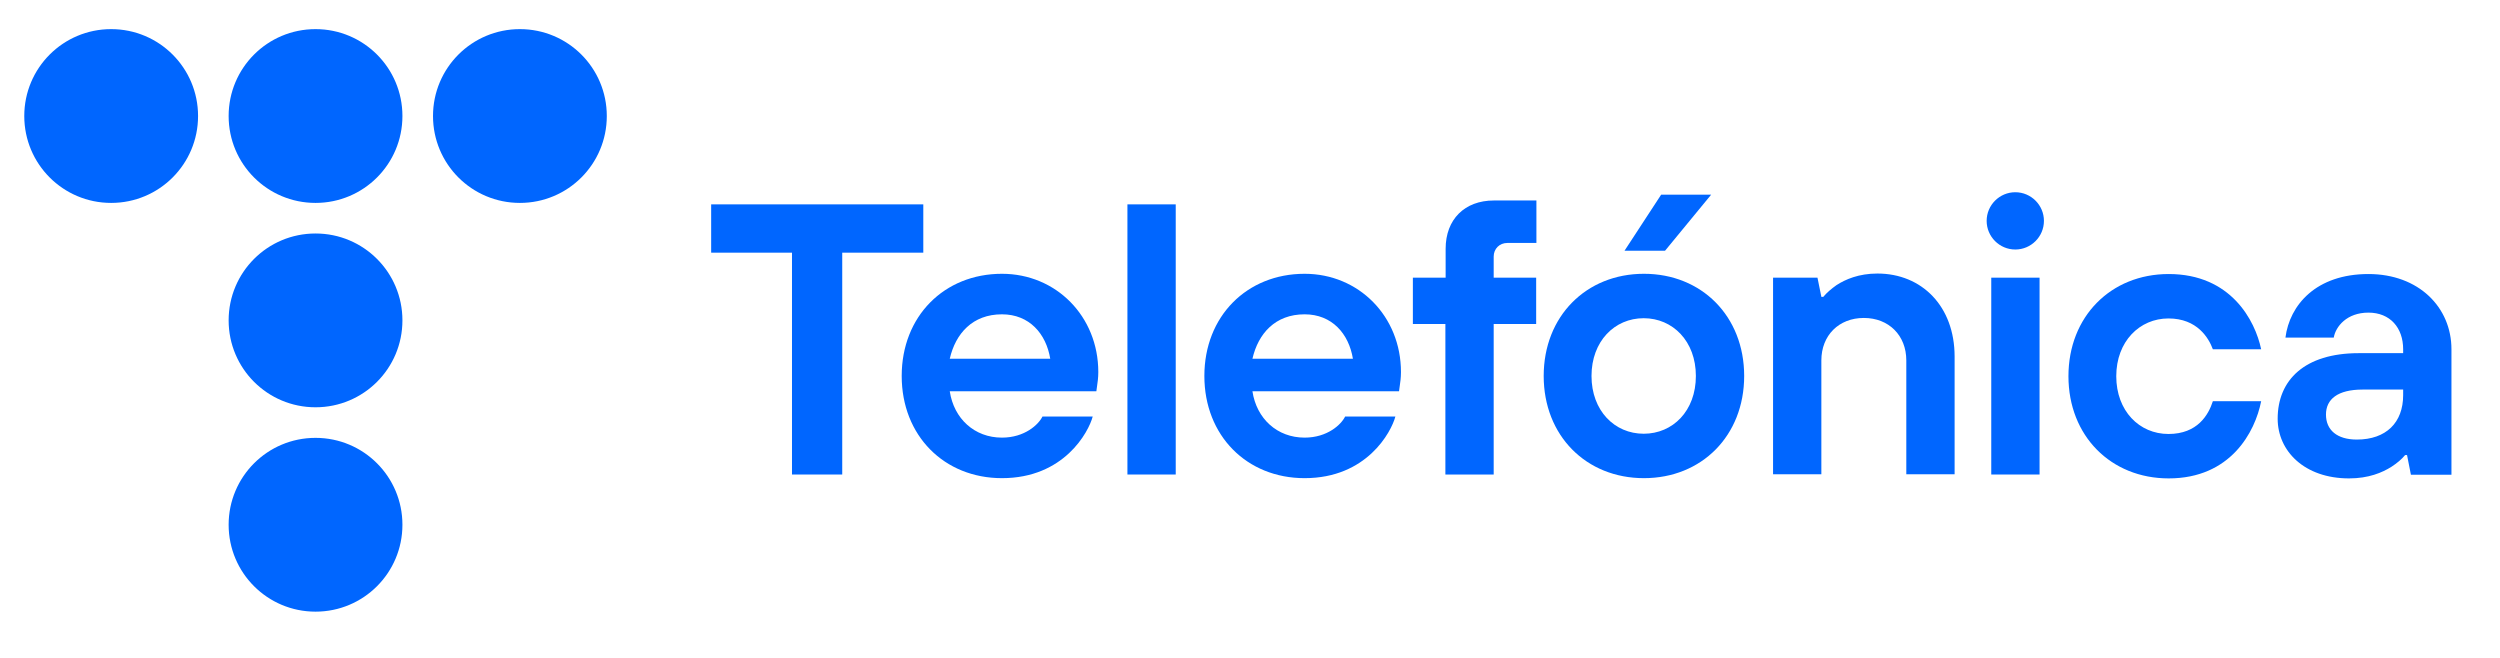
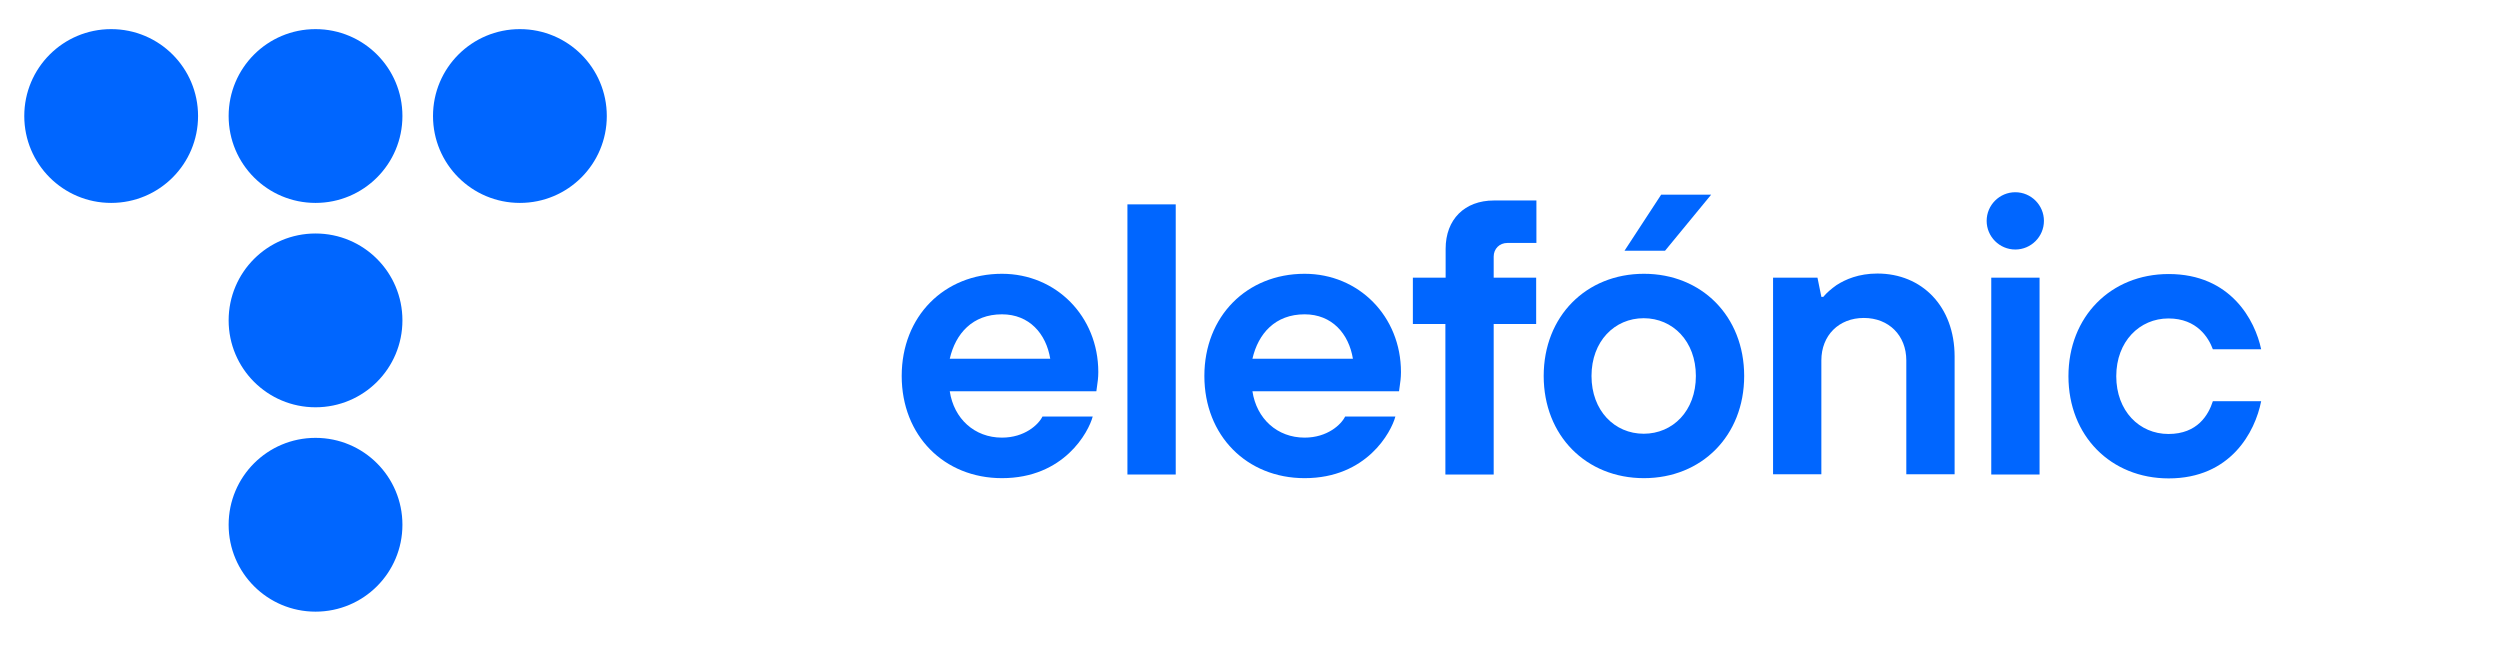
<svg xmlns="http://www.w3.org/2000/svg" xmlns:xlink="http://www.w3.org/1999/xlink" version="1.1" id="Capa_1" x="0px" y="0px" viewBox="0 0 1030 271" style="enable-background:new 0 0 1030 271;" xml:space="preserve">
  <style type="text/css">
	.st0{clip-path:url(#SVGID_2_);fill:#0066FF;}
</style>
  <g>
    <defs>
      <rect id="SVGID_1_" x="-450" y="-408" width="1920" height="1080" />
    </defs>
    <clipPath id="SVGID_2_">
      <use xlink:href="#SVGID_1_" style="overflow:visible;" />
    </clipPath>
    <path class="st0" d="M81.6,47.8C81.6,28,65.6,12,45.8,12C26,12,10,28,10,47.8c0,19.8,16,35.8,35.8,35.8   C65.6,83.6,81.6,67.6,81.6,47.8" />
    <path class="st0" d="M165.8,47.8c0-19.8-16-35.8-35.8-35.8c-19.8,0-35.8,16-35.8,35.8c0,19.8,16,35.8,35.8,35.8   C149.8,83.6,165.8,67.6,165.8,47.8" />
    <path class="st0" d="M250,47.8C250,28,234,12,214.2,12c-19.8,0-35.8,16-35.8,35.8c0,19.8,16,35.8,35.8,35.8   C234,83.6,250,67.6,250,47.8" />
    <path class="st0" d="M165.8,132c0-19.8-16-35.8-35.8-35.8c-19.8,0-35.8,16-35.8,35.8c0,19.8,16,35.8,35.8,35.8   C149.8,167.8,165.8,151.8,165.8,132" />
    <path class="st0" d="M165.8,216.2c0-19.8-16-35.8-35.8-35.8c-19.8,0-35.8,16-35.8,35.8c0,19.8,16,35.8,35.8,35.8   C149.8,252,165.8,236,165.8,216.2" />
-     <polygon class="st0" points="326.3,104.1 293,104.1 293,84.2 380.4,84.2 380.4,104.1 347,104.1 347,195.5 326.3,195.5  " />
    <path class="st0" d="M450.2,171.6c-1.7,6.4-11.8,25.4-37.4,25.4c-23.8,0-41.3-17.5-41.3-42.1c0-24.6,17.5-42.1,41.3-42.1   c22.3,0,39.7,17.5,39.7,40.5c0,2.4-0.3,4.3-0.5,5.7l-0.3,2.2h-60.4c1.7,11.3,10.2,19.1,21.5,19.1c9.4,0,15.1-5.4,16.7-8.7H450.2z    M432.7,147.8c-1.7-10.3-8.6-18.3-19.9-18.3c-12.1,0-19.1,7.9-21.5,18.3H432.7z" />
    <rect x="464.5" y="84.2" class="st0" width="19.9" height="111.3" />
    <path class="st0" d="M574.9,171.6c-1.7,6.4-11.8,25.4-37.4,25.4c-23.8,0-41.3-17.5-41.3-42.1c0-24.6,17.5-42.1,41.3-42.1   c22.3,0,39.7,17.5,39.7,40.5c0,2.4-0.3,4.3-0.5,5.7l-0.3,2.2h-60.4c1.7,11.3,10.2,19.1,21.5,19.1c9.4,0,15.1-5.4,16.7-8.7H574.9z    M557.4,147.8c-1.7-10.3-8.6-18.3-19.9-18.3c-12.1,0-19.1,7.9-21.5,18.3H557.4z" />
    <path class="st0" d="M595.6,133.5h-13.5v-19.1h13.5v-11.9c0-12.1,7.8-19.9,19.9-19.9h17.5v17.5H621c-3.2,0-5.6,2.4-5.6,5.6v8.7   h17.5v19.1h-17.5v62h-19.9V133.5z" />
    <path class="st0" d="M718.6,154.9c0,24.6-17.5,42.1-41.3,42.1c-23.8,0-41.3-17.5-41.3-42.1c0-24.6,17.5-42.1,41.3-42.1   C701.1,112.8,718.6,130.3,718.6,154.9 M698.7,154.9c0-14.3-9.5-23.8-21.5-23.8s-21.5,9.5-21.5,23.8c0,14.3,9.5,23.8,21.5,23.8   S698.7,169.3,698.7,154.9" />
    <path class="st0" d="M730.5,114.4h18.3l1.6,7.9h0.8c1.4-1.7,3.3-3.3,5.4-4.8c3.7-2.4,9.2-4.8,16.9-4.8c18.3,0,31.8,13.5,31.8,34.2   v48.5h-19.9v-46.9c0-10.3-7.2-17.5-17.5-17.5c-10.3,0-17.5,7.2-17.5,17.5v46.9h-19.9V114.4z" />
    <path class="st0" d="M931.6,165.3c-2.5,12.7-12.6,31.8-38.1,31.8c-23.8,0-41.3-17.5-41.3-42.1c0-24.6,17.5-42.1,41.3-42.1   c25.6,0,35.6,19.1,38.1,31h-19.9c-1.7-4.6-6.4-12.7-18.3-12.7s-21.5,9.5-21.5,23.8c0,14.3,9.5,23.8,21.5,23.8s16.5-7.9,18.3-13.5   H931.6z" />
-     <path class="st0" d="M991.7,187.5h-0.8c-1.4,1.7-3.3,3.3-5.6,4.8c-3.8,2.4-9.4,4.8-17.5,4.8c-18.4,0-29.4-11.3-29.4-24.6   c0-15.9,11.1-27,33.4-27h18.3v-1.6c0-8.9-5.4-15.1-14.3-15.1c-8.9,0-13.5,5.7-14.3,10.3h-19.9c1.7-13.4,12.6-26.2,34.2-26.2   c20.7,0,34.2,13.7,34.2,31v51.7h-16.7L991.7,187.5z M990.1,160.5h-16.7c-10.3,0-15.1,4-15.1,10.3c0,6.4,4.6,10.3,12.7,10.3   c12.1,0,19.1-7,19.1-18.3V160.5z" />
    <rect x="820.4" y="114.4" class="st0" width="19.9" height="81.1" />
    <path class="st0" d="M842.1,91c0-6.5-5.3-11.8-11.8-11.8c-6.5,0-11.8,5.3-11.8,11.8c0,6.5,5.3,11.8,11.8,11.8   C836.8,102.8,842.1,97.5,842.1,91" />
    <polygon class="st0" points="684.4,80.2 705,80.2 686,103.3 669.3,103.3  " />
  </g>
</svg>